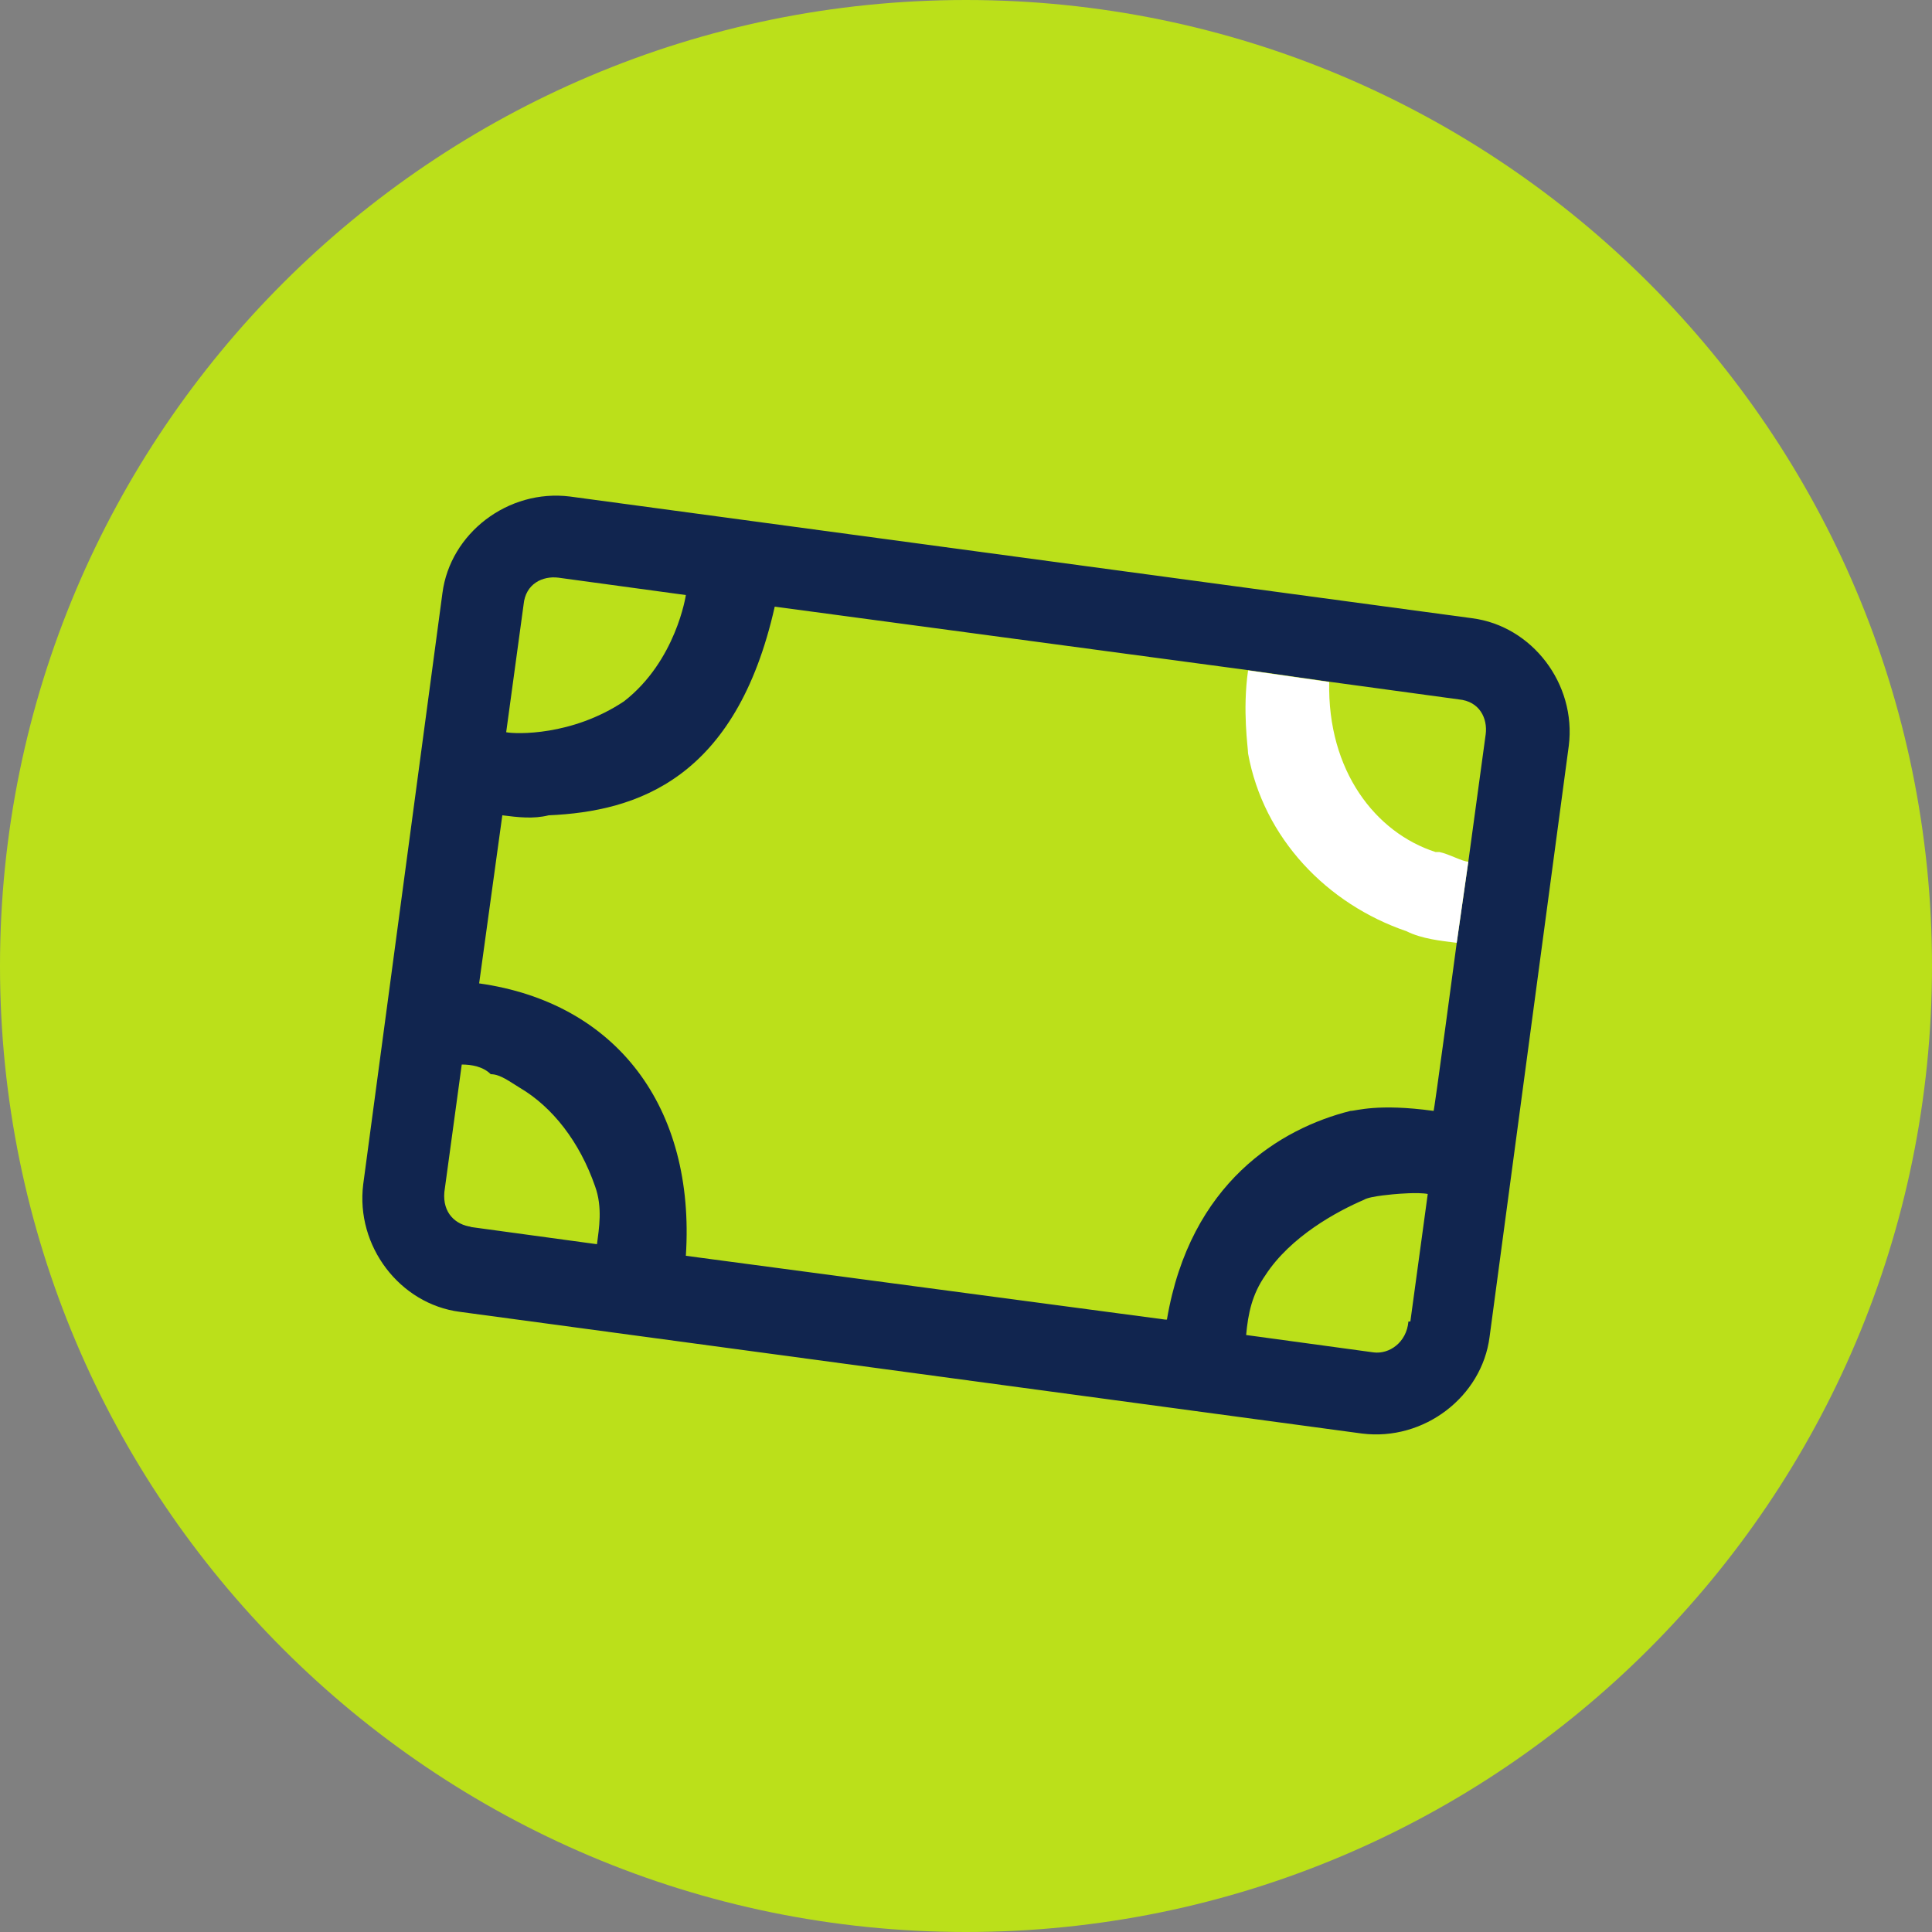
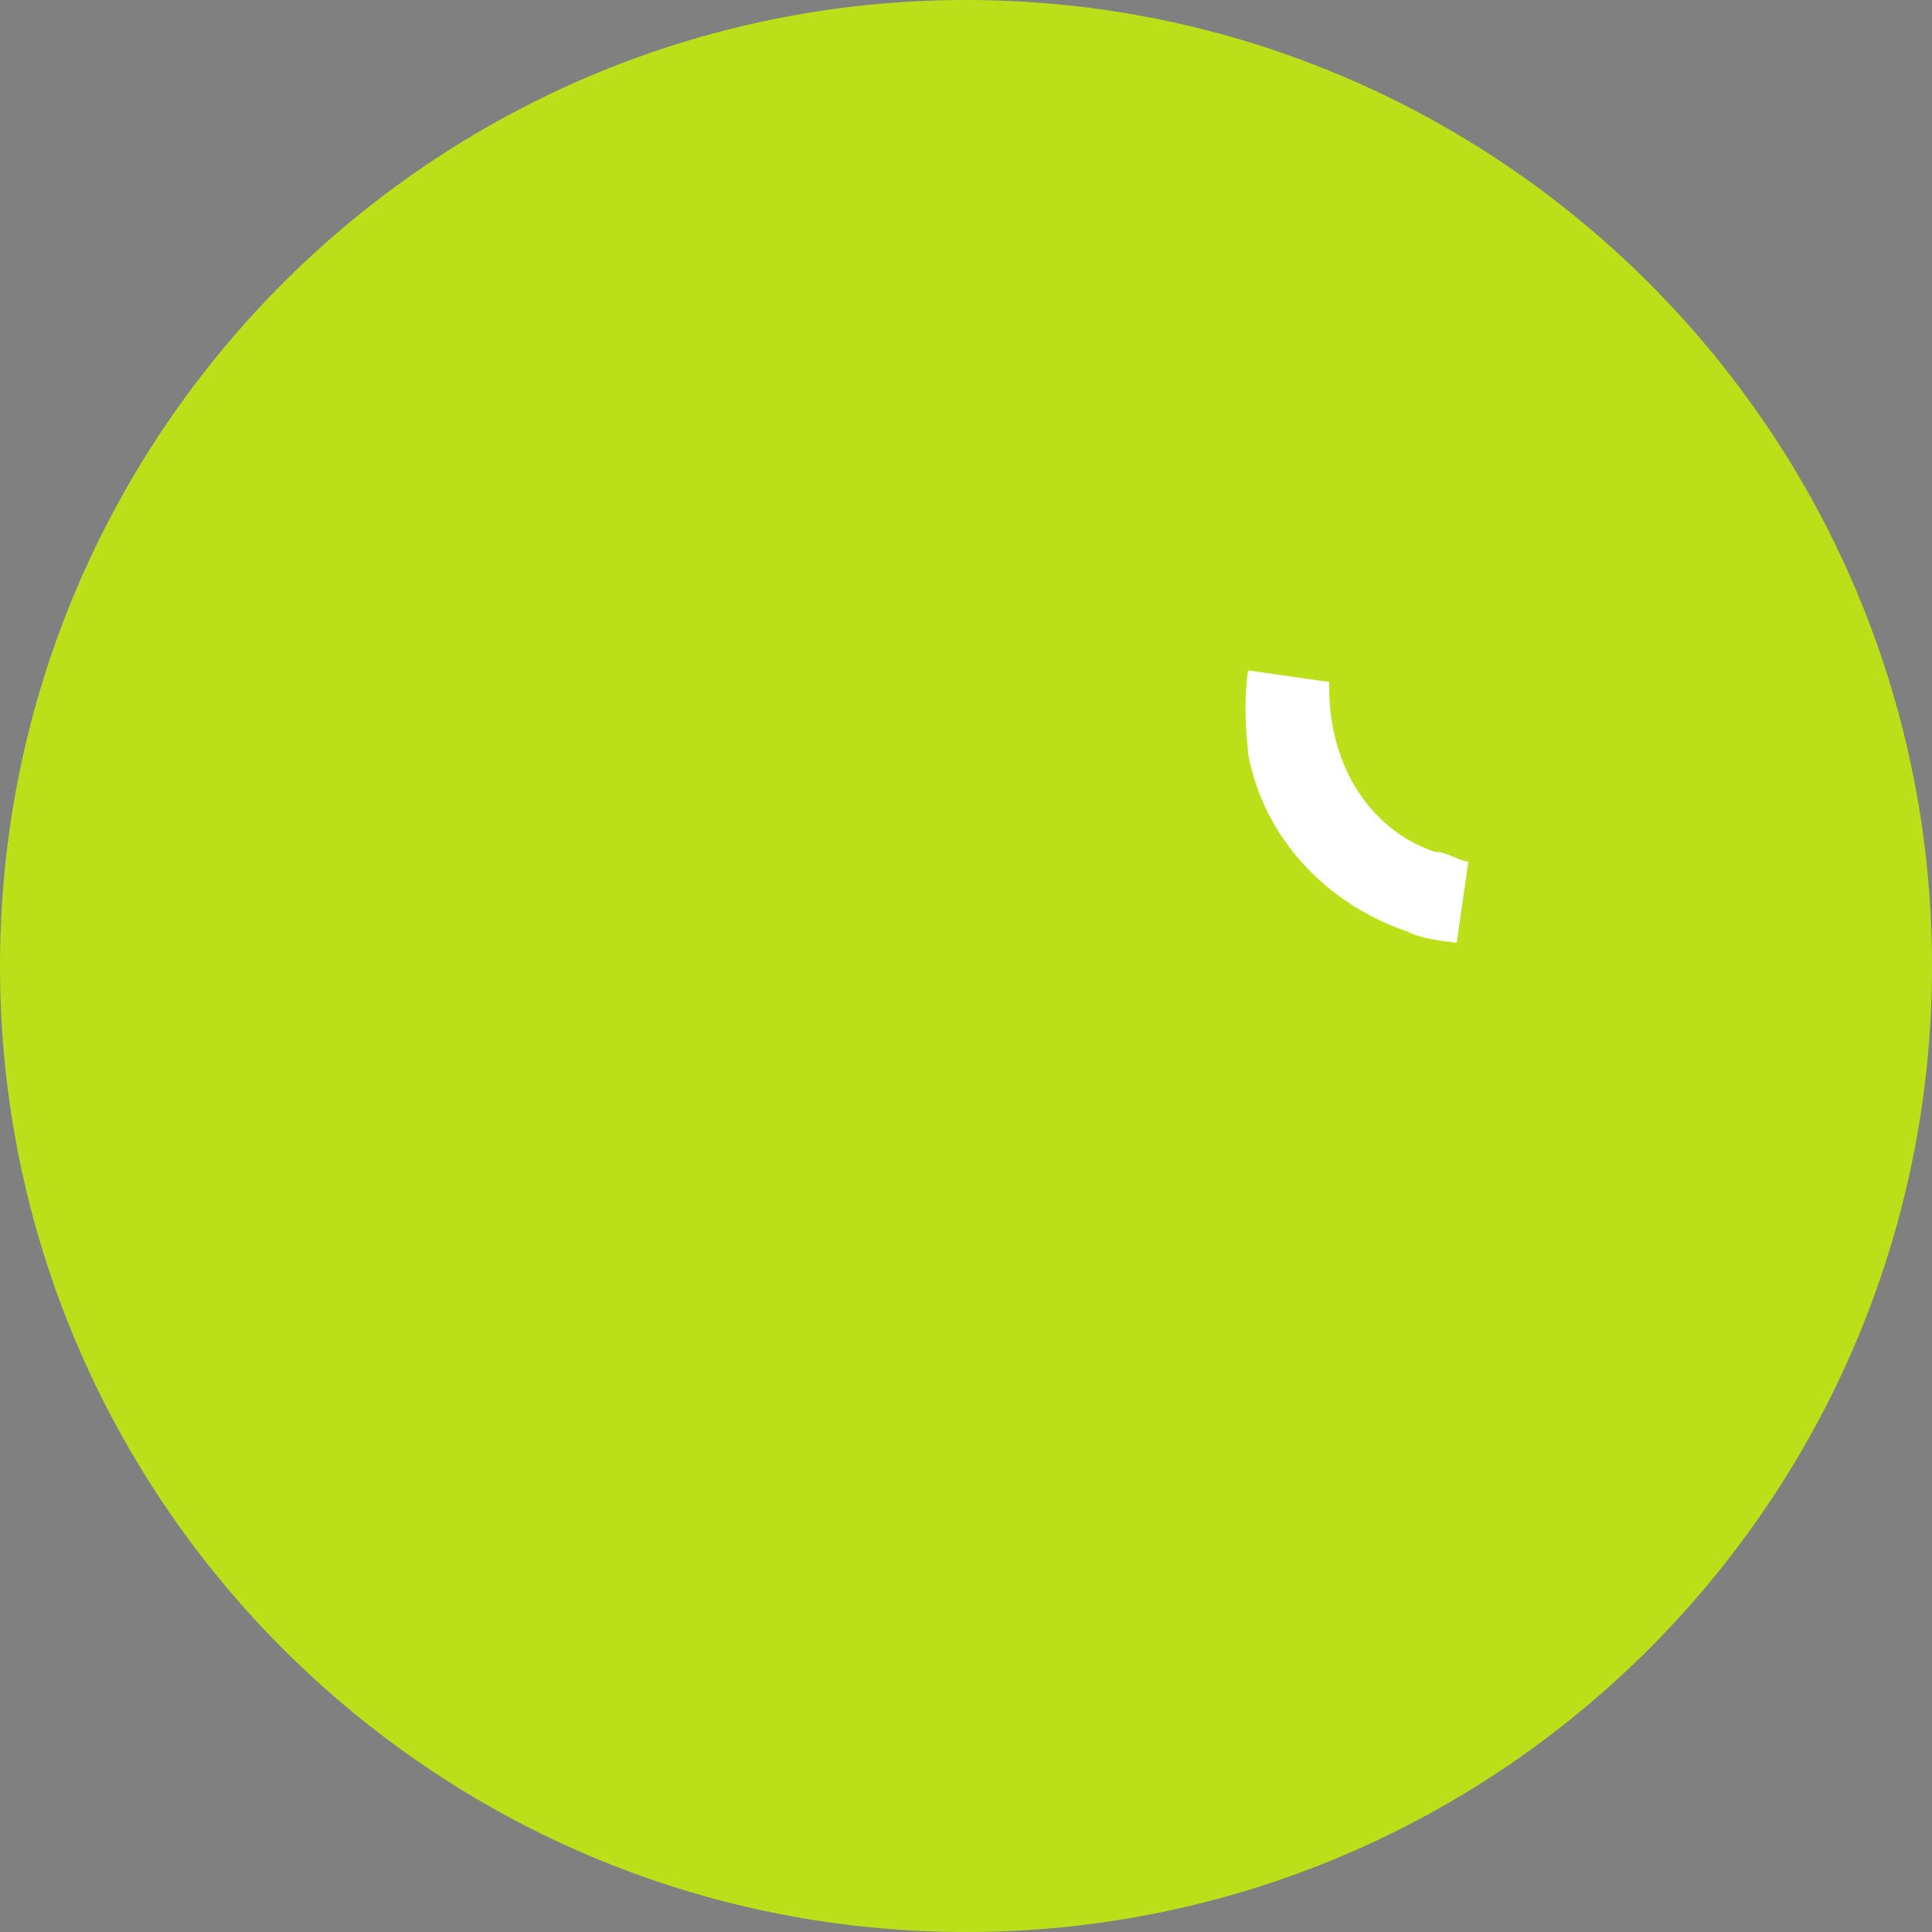
<svg xmlns="http://www.w3.org/2000/svg" id="Capa_1" data-name="Capa 1" version="1.1" viewBox="0 0 100 100">
  <rect x="0" y="0" width="100" height="100" fill="#808080" stroke="none" />
  <defs>
    <style>
      .cls-1 {
        fill: #fff;
      }

      .cls-1, .cls-2, .cls-3 {
        stroke-width: 0px;
      }

      .cls-1, .cls-3 {
        fill-rule: evenodd;
      }

      .cls-2 {
        fill: #bbe01a;
      }

      .cls-3 {
        fill: #11254f;
      }
    </style>
  </defs>
  <path class="cls-2" d="M100,50c0,27.6-22.4,50-50,50S0,77.6,0,50,22.4,0,50,0s50,22.4,50,50" />
-   <path class="cls-3" d="M76.2,32l-46.7-6.3c-3.2-.4-6.2,1.9-6.6,5l-4.1,30.6c-.4,3.2,1.9,6.2,5,6.6l46.7,6.3c3.2.4,6.2-1.9,6.6-5l4.1-30.6c.4-3.2-1.9-6.2-5-6.6M27.1,31.3c.1-1.1,1-1.5,1.8-1.4l6.6.9s-.5,3.4-3.2,5.5c-2.7,1.8-5.6,1.7-6.1,1.6l.9-6.6ZM24.4,63.5c-.8-.1-1.5-.7-1.4-1.8l.9-6.6c.5,0,1.1.1,1.5.5.5,0,1,.4,1.5.7,1.7,1,3.1,2.8,3.9,5.1.4,1.1.2,2.2.1,3l-6.6-.9ZM60.3,68.3l-24.8-3.3c.5-7.7-3.6-13.1-10.7-14.1l1.2-8.7c.8.1,1.6.2,2.4,0,4.6-.2,9.7-1.9,11.7-10.8l24.6,3.3,4.2.6,6.6.9c1.1.1,1.5,1,1.4,1.8l-.9,6.6-.6,4.2s-1.2,9-1.2,8.7c-2.9-.4-4,0-4.3,0-3.6.9-8.3,3.7-9.5,10.8M72.9,68.4c-.1,1.1-1,1.7-1.8,1.6l-6.6-.9c.1-1.1.3-2.1,1-3.1,1.3-2,3.7-3.3,5.1-3.9.3-.2,1.7-.3,1.7-.3,0,0,1.1-.1,1.6,0l-.9,6.6Z" />
  <path class="cls-1" d="M74.3,44.1c-3.1-1-5.6-4.2-5.5-8.8l-4.2-.6c-.3,2.1,0,4,0,4.3.8,4.4,4.1,7.8,8.2,9.2.8.4,1.8.5,2.6.6l.6-4.2c-.3,0-1-.4-1.5-.5" />
</svg>